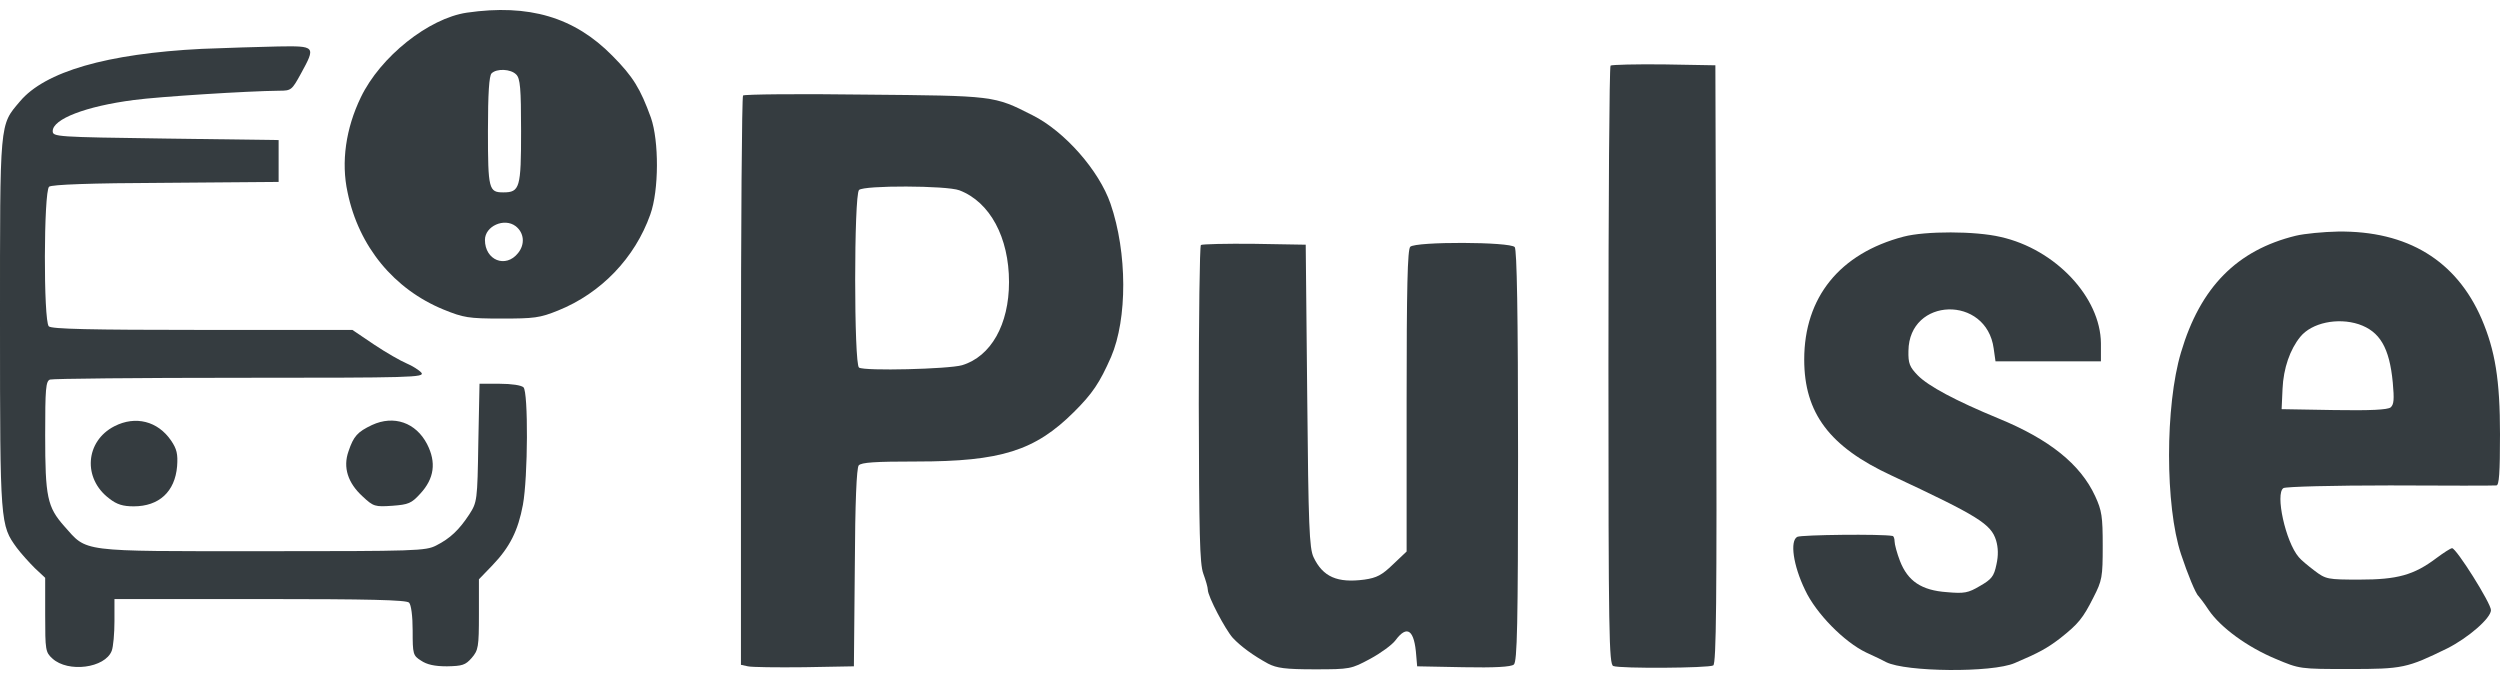
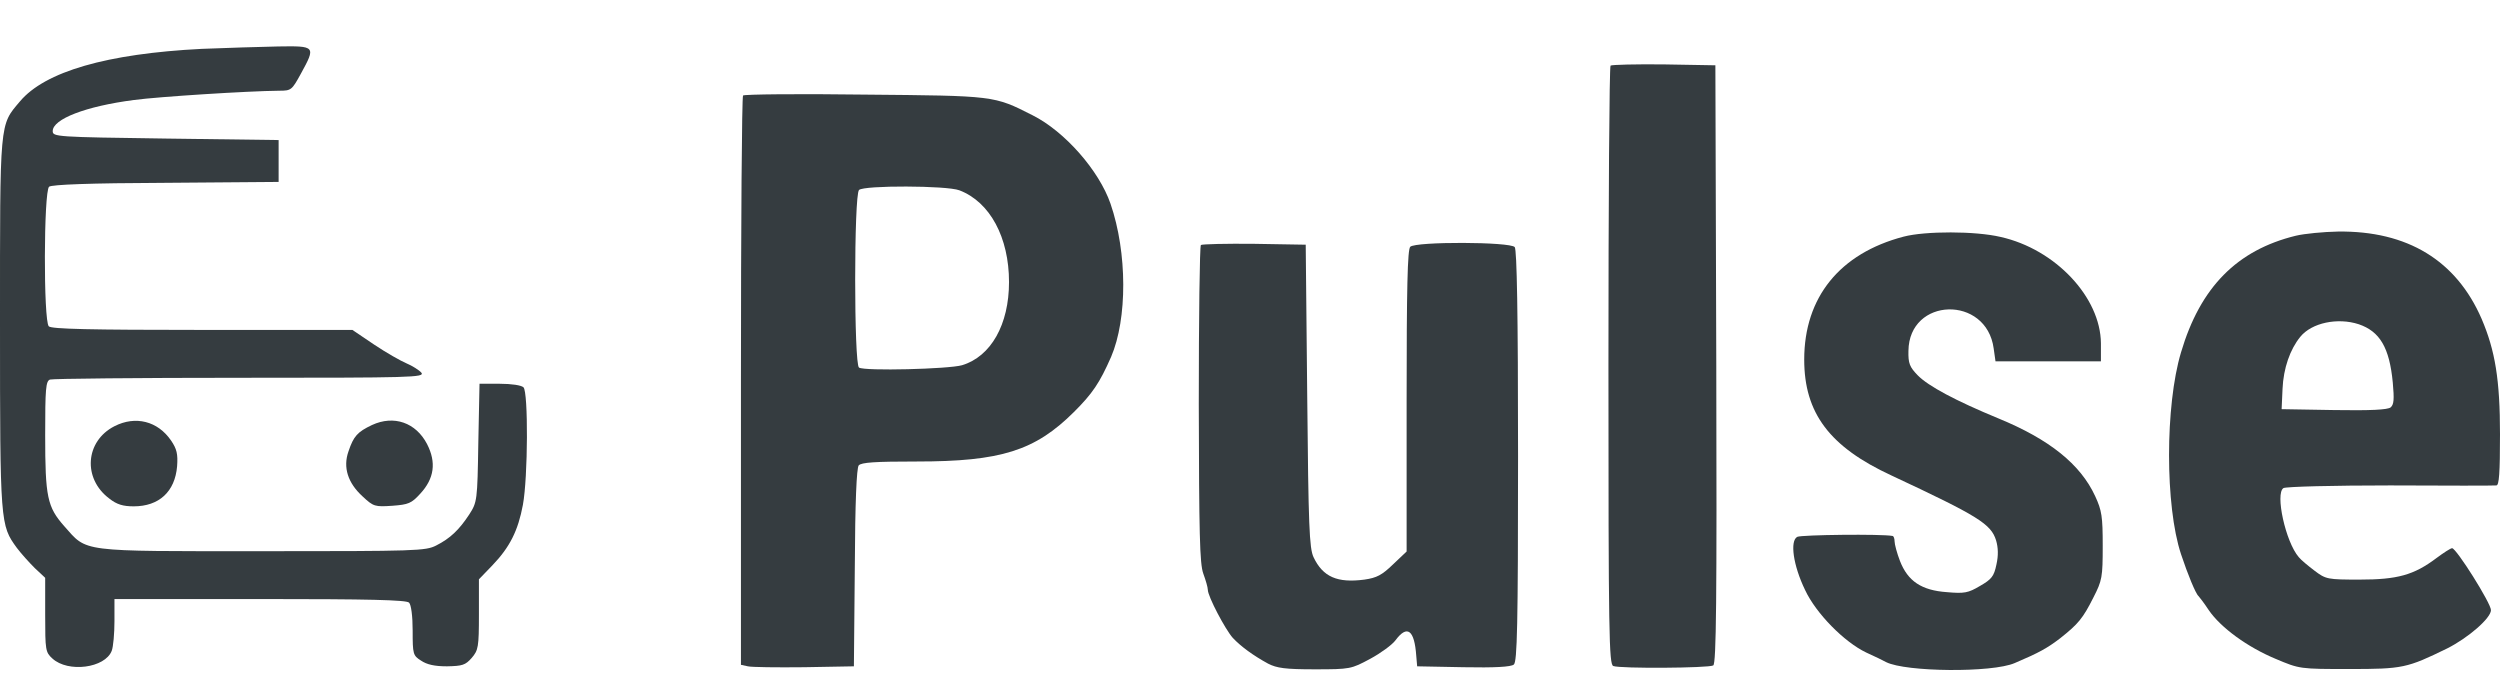
<svg xmlns="http://www.w3.org/2000/svg" width="125" height="34" viewBox="0 0 125 34" fill="none">
-   <path d="M23.343 0.633C21.43 0.918 19.021 2.831 18.042 4.865C17.289 6.419 17.048 8.109 17.379 9.619C17.936 12.325 19.699 14.463 22.183 15.48C23.177 15.883 23.418 15.928 25.075 15.928C26.701 15.928 26.988 15.898 27.906 15.525C30.06 14.657 31.747 12.893 32.515 10.725C32.952 9.514 32.952 7.047 32.545 5.881C32.018 4.431 31.656 3.833 30.617 2.786C28.72 0.858 26.445 0.185 23.343 0.633ZM25.813 3.728C26.009 3.923 26.054 4.401 26.054 6.554C26.054 9.395 25.994 9.619 25.165 9.619C24.442 9.619 24.397 9.469 24.397 6.554C24.397 4.655 24.458 3.788 24.578 3.669C24.834 3.414 25.542 3.444 25.813 3.728ZM25.783 11.308C26.205 11.637 26.265 12.206 25.903 12.654C25.286 13.431 24.247 13.013 24.247 11.996C24.247 11.308 25.211 10.875 25.783 11.308Z" fill="#353C40" />
  <path d="M10.09 2.443C5.346 2.682 2.244 3.579 0.994 5.074C-0.03 6.285 9.29643e-05 5.971 9.29643e-05 16.182C9.29643e-05 26.2 0.015 26.259 0.843 27.395C1.069 27.695 1.476 28.143 1.747 28.412L2.259 28.891V30.744C2.259 32.509 2.274 32.613 2.621 32.927C3.404 33.645 5.256 33.406 5.587 32.539C5.663 32.344 5.723 31.672 5.723 31.058V29.952H12.997C18.449 29.952 20.316 29.997 20.452 30.131C20.557 30.236 20.633 30.789 20.633 31.537C20.633 32.703 20.648 32.778 21.054 33.032C21.34 33.226 21.717 33.316 22.349 33.316C23.117 33.301 23.268 33.256 23.584 32.898C23.916 32.509 23.946 32.359 23.946 30.715V28.965L24.623 28.263C25.497 27.351 25.904 26.528 26.145 25.243C26.401 23.852 26.416 19.606 26.175 19.367C26.069 19.262 25.572 19.188 24.985 19.188H23.976L23.916 22.133C23.87 25.048 23.855 25.108 23.464 25.721C22.952 26.498 22.515 26.917 21.807 27.276C21.28 27.545 20.828 27.56 13.102 27.56C3.871 27.56 4.383 27.62 3.208 26.304C2.365 25.347 2.259 24.854 2.259 21.759C2.259 19.442 2.289 19.053 2.5 18.978C2.636 18.933 6.913 18.889 12.003 18.889C20.617 18.889 21.25 18.873 21.069 18.634C20.949 18.5 20.617 18.291 20.331 18.171C20.045 18.051 19.307 17.633 18.705 17.229L17.62 16.496H10.121C4.488 16.496 2.575 16.451 2.44 16.317C2.169 16.048 2.184 9.574 2.455 9.335C2.606 9.23 4.443 9.155 8.298 9.141L13.931 9.096V7.003L8.283 6.928C2.786 6.853 2.636 6.838 2.636 6.554C2.636 5.956 4.277 5.313 6.702 4.999C7.922 4.835 12.38 4.551 13.961 4.536C14.563 4.536 14.593 4.506 15.045 3.683C15.798 2.308 15.783 2.293 13.901 2.323C12.997 2.338 11.295 2.398 10.09 2.443Z" fill="#353C40" />
  <path d="M80.528 3.28C80.467 3.34 80.422 10.097 80.422 18.305C80.422 31.761 80.452 33.211 80.663 33.301C81.009 33.436 85.437 33.406 85.663 33.271C85.814 33.167 85.844 30.057 85.814 18.201L85.769 3.265L83.193 3.22C81.793 3.205 80.588 3.235 80.528 3.28Z" fill="#353C40" />
  <path d="M37.153 4.775C37.093 4.835 37.047 11.264 37.047 19.053V33.241L37.394 33.316C37.575 33.361 38.84 33.376 40.21 33.361L42.695 33.316L42.74 28.397C42.755 25.063 42.831 23.404 42.936 23.269C43.072 23.12 43.749 23.075 45.843 23.075C50.044 23.075 51.746 22.537 53.689 20.608C54.623 19.681 54.984 19.143 55.556 17.842C56.37 15.943 56.37 12.639 55.526 10.187C54.954 8.528 53.237 6.569 51.626 5.762C49.683 4.775 49.743 4.79 43.222 4.73C39.939 4.685 37.213 4.715 37.153 4.775ZM47.966 9.514C49.502 10.097 50.451 11.877 50.451 14.104C50.451 16.227 49.547 17.827 48.102 18.261C47.424 18.455 43.237 18.56 42.951 18.38C42.695 18.231 42.695 9.754 42.951 9.499C43.192 9.26 47.334 9.275 47.966 9.514Z" fill="#353C40" />
  <path d="M95.181 11.832C91.988 12.669 90.211 14.867 90.211 17.977C90.211 20.653 91.476 22.342 94.579 23.777C98.931 25.811 99.549 26.2 99.805 27.022C99.91 27.381 99.925 27.769 99.82 28.233C99.699 28.816 99.579 28.965 99.006 29.294C98.404 29.653 98.208 29.683 97.35 29.608C96.07 29.519 95.392 29.055 95 28.053C94.85 27.665 94.729 27.216 94.729 27.067C94.729 26.932 94.684 26.797 94.624 26.797C94.082 26.693 90.076 26.738 89.865 26.842C89.488 27.037 89.654 28.263 90.256 29.504C90.799 30.67 92.214 32.105 93.314 32.628C93.72 32.808 94.172 33.032 94.308 33.107C95.287 33.6 99.609 33.645 100.738 33.152C101.973 32.628 102.365 32.404 103.012 31.911C103.916 31.193 104.142 30.924 104.669 29.877C105.106 29.025 105.136 28.861 105.136 27.291C105.136 25.826 105.091 25.527 104.759 24.809C104.021 23.209 102.47 21.968 99.925 20.922C97.787 20.04 96.416 19.307 95.889 18.769C95.482 18.35 95.407 18.171 95.422 17.543C95.452 14.852 99.323 14.747 99.684 17.423L99.775 18.066H105.046V17.169C105.03 14.867 102.771 12.46 100.03 11.847C98.765 11.548 96.265 11.548 95.181 11.832Z" fill="#353C40" />
  <path d="M114.789 11.787C111.852 12.505 110.015 14.358 109.051 17.618C108.253 20.279 108.253 25.302 109.051 27.709C109.383 28.711 109.789 29.698 109.925 29.803C109.97 29.848 110.211 30.162 110.437 30.505C111.039 31.387 112.38 32.359 113.78 32.942C114.985 33.451 114.985 33.451 117.47 33.451C120.136 33.451 120.346 33.406 122.364 32.419C123.404 31.896 124.548 30.909 124.548 30.505C124.548 30.162 122.816 27.41 122.605 27.41C122.53 27.41 122.184 27.635 121.822 27.904C120.693 28.756 119.864 28.98 117.982 28.98C116.371 28.98 116.295 28.965 115.723 28.532C115.407 28.293 115.045 27.994 114.94 27.859C114.277 27.096 113.75 24.674 114.172 24.405C114.292 24.331 116.687 24.271 119.503 24.271C122.319 24.286 124.714 24.286 124.819 24.271C124.955 24.271 125 23.658 125 21.714C125 18.993 124.759 17.528 124.081 15.943C122.816 13.028 120.377 11.533 116.898 11.578C116.175 11.592 115.226 11.682 114.789 11.787ZM117.937 16.212C118.991 16.571 119.473 17.378 119.639 19.128C119.714 19.965 119.699 20.219 119.533 20.369C119.383 20.488 118.539 20.533 116.702 20.503L114.081 20.458L114.127 19.442C114.172 18.41 114.503 17.468 115.015 16.84C115.587 16.137 116.883 15.868 117.937 16.212Z" fill="#353C40" />
  <path d="M60.045 12.25C59.984 12.31 59.939 15.898 59.939 20.219C59.954 26.678 59.984 28.188 60.165 28.681C60.286 29.01 60.391 29.369 60.391 29.489C60.391 29.818 61.265 31.477 61.641 31.896C62.048 32.329 62.665 32.778 63.403 33.181C63.84 33.406 64.262 33.466 65.737 33.466C67.515 33.466 67.56 33.451 68.509 32.942C69.036 32.658 69.608 32.24 69.774 32.015C70.361 31.223 70.722 31.492 70.813 32.793L70.858 33.316L73.177 33.361C74.728 33.391 75.557 33.346 75.692 33.226C75.858 33.092 75.903 31.298 75.903 22.806C75.903 15.555 75.843 12.505 75.737 12.355C75.512 12.086 70.783 12.071 70.512 12.34C70.376 12.475 70.331 14.388 70.331 20.04V27.575L69.653 28.218C69.096 28.756 68.84 28.891 68.222 28.98C66.867 29.16 66.144 28.846 65.677 27.859C65.466 27.41 65.421 26.304 65.361 19.786L65.286 12.235L62.71 12.191C61.31 12.176 60.105 12.206 60.045 12.25Z" fill="#353C40" />
  <path d="M5.722 21.311C4.261 22.058 4.126 23.927 5.466 24.929C5.843 25.228 6.159 25.317 6.686 25.317C7.951 25.317 8.749 24.585 8.855 23.314C8.9 22.701 8.84 22.447 8.554 22.028C7.891 21.056 6.776 20.772 5.722 21.311Z" fill="#353C40" />
  <path d="M18.599 21.251C17.877 21.595 17.681 21.804 17.425 22.566C17.139 23.374 17.395 24.151 18.133 24.824C18.675 25.332 18.75 25.347 19.624 25.288C20.422 25.228 20.572 25.168 21.009 24.689C21.717 23.927 21.822 23.12 21.355 22.208C20.798 21.131 19.699 20.742 18.599 21.251Z" fill="#353C40" />
</svg>